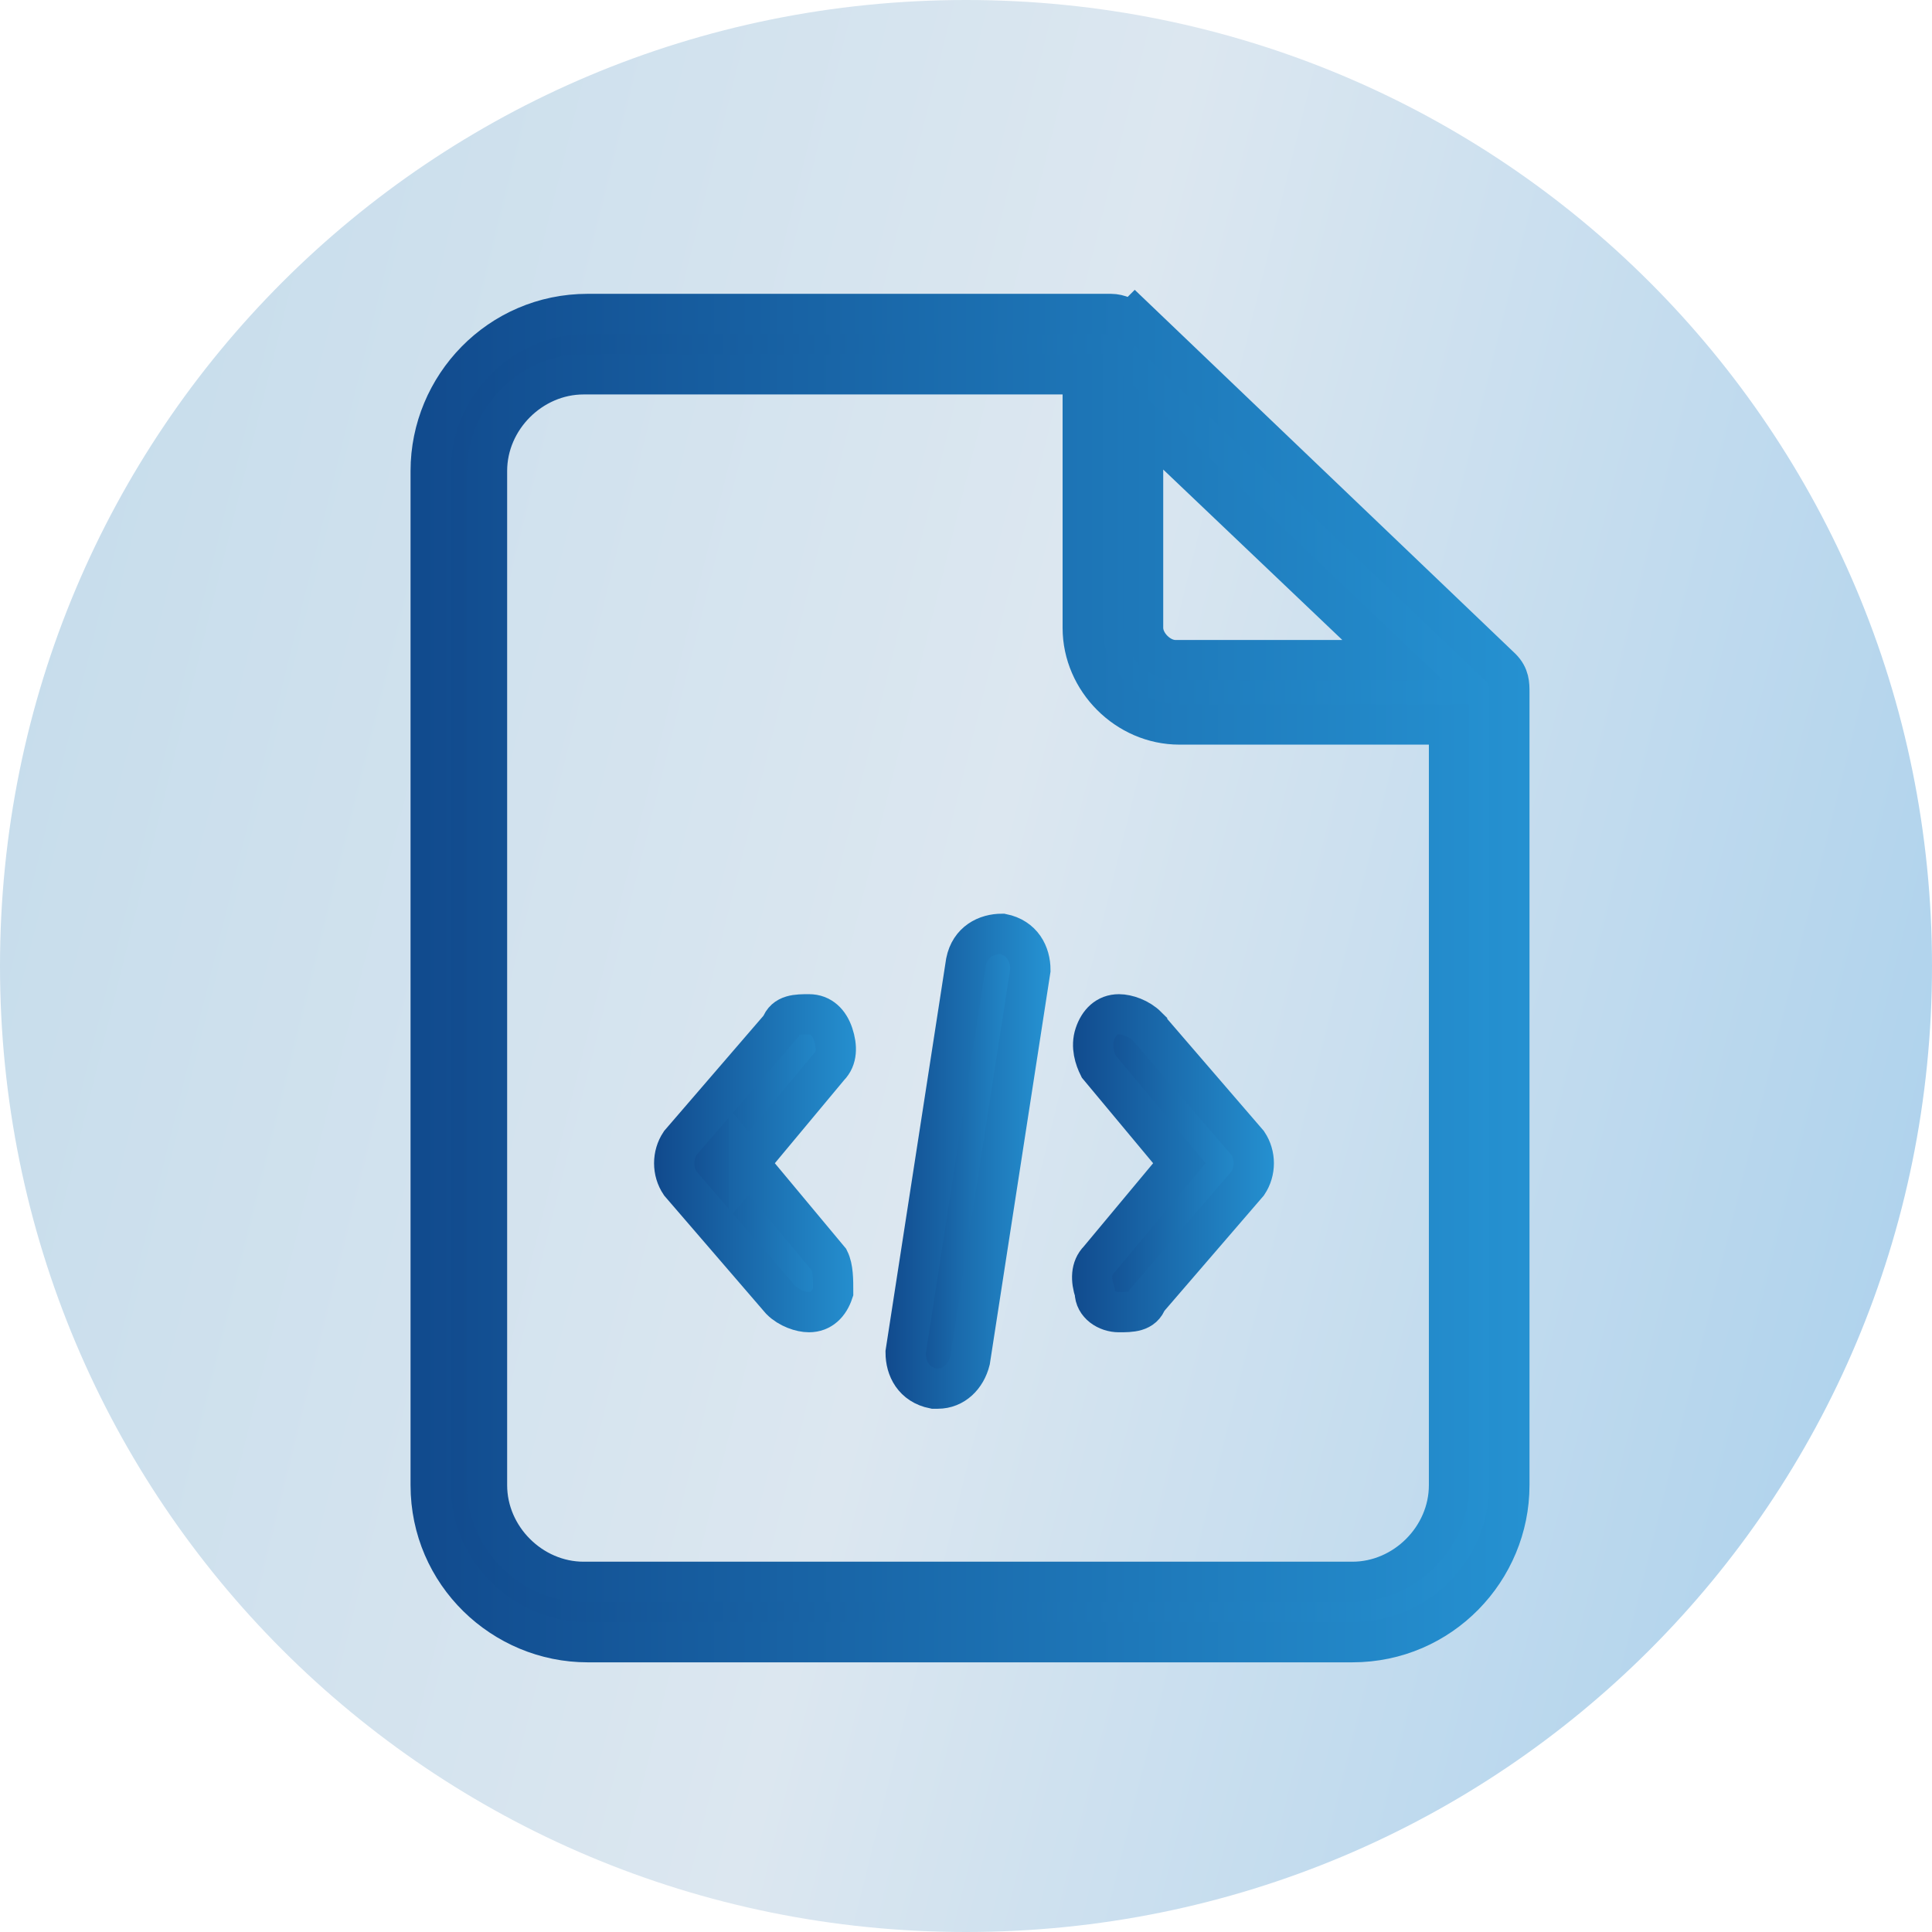
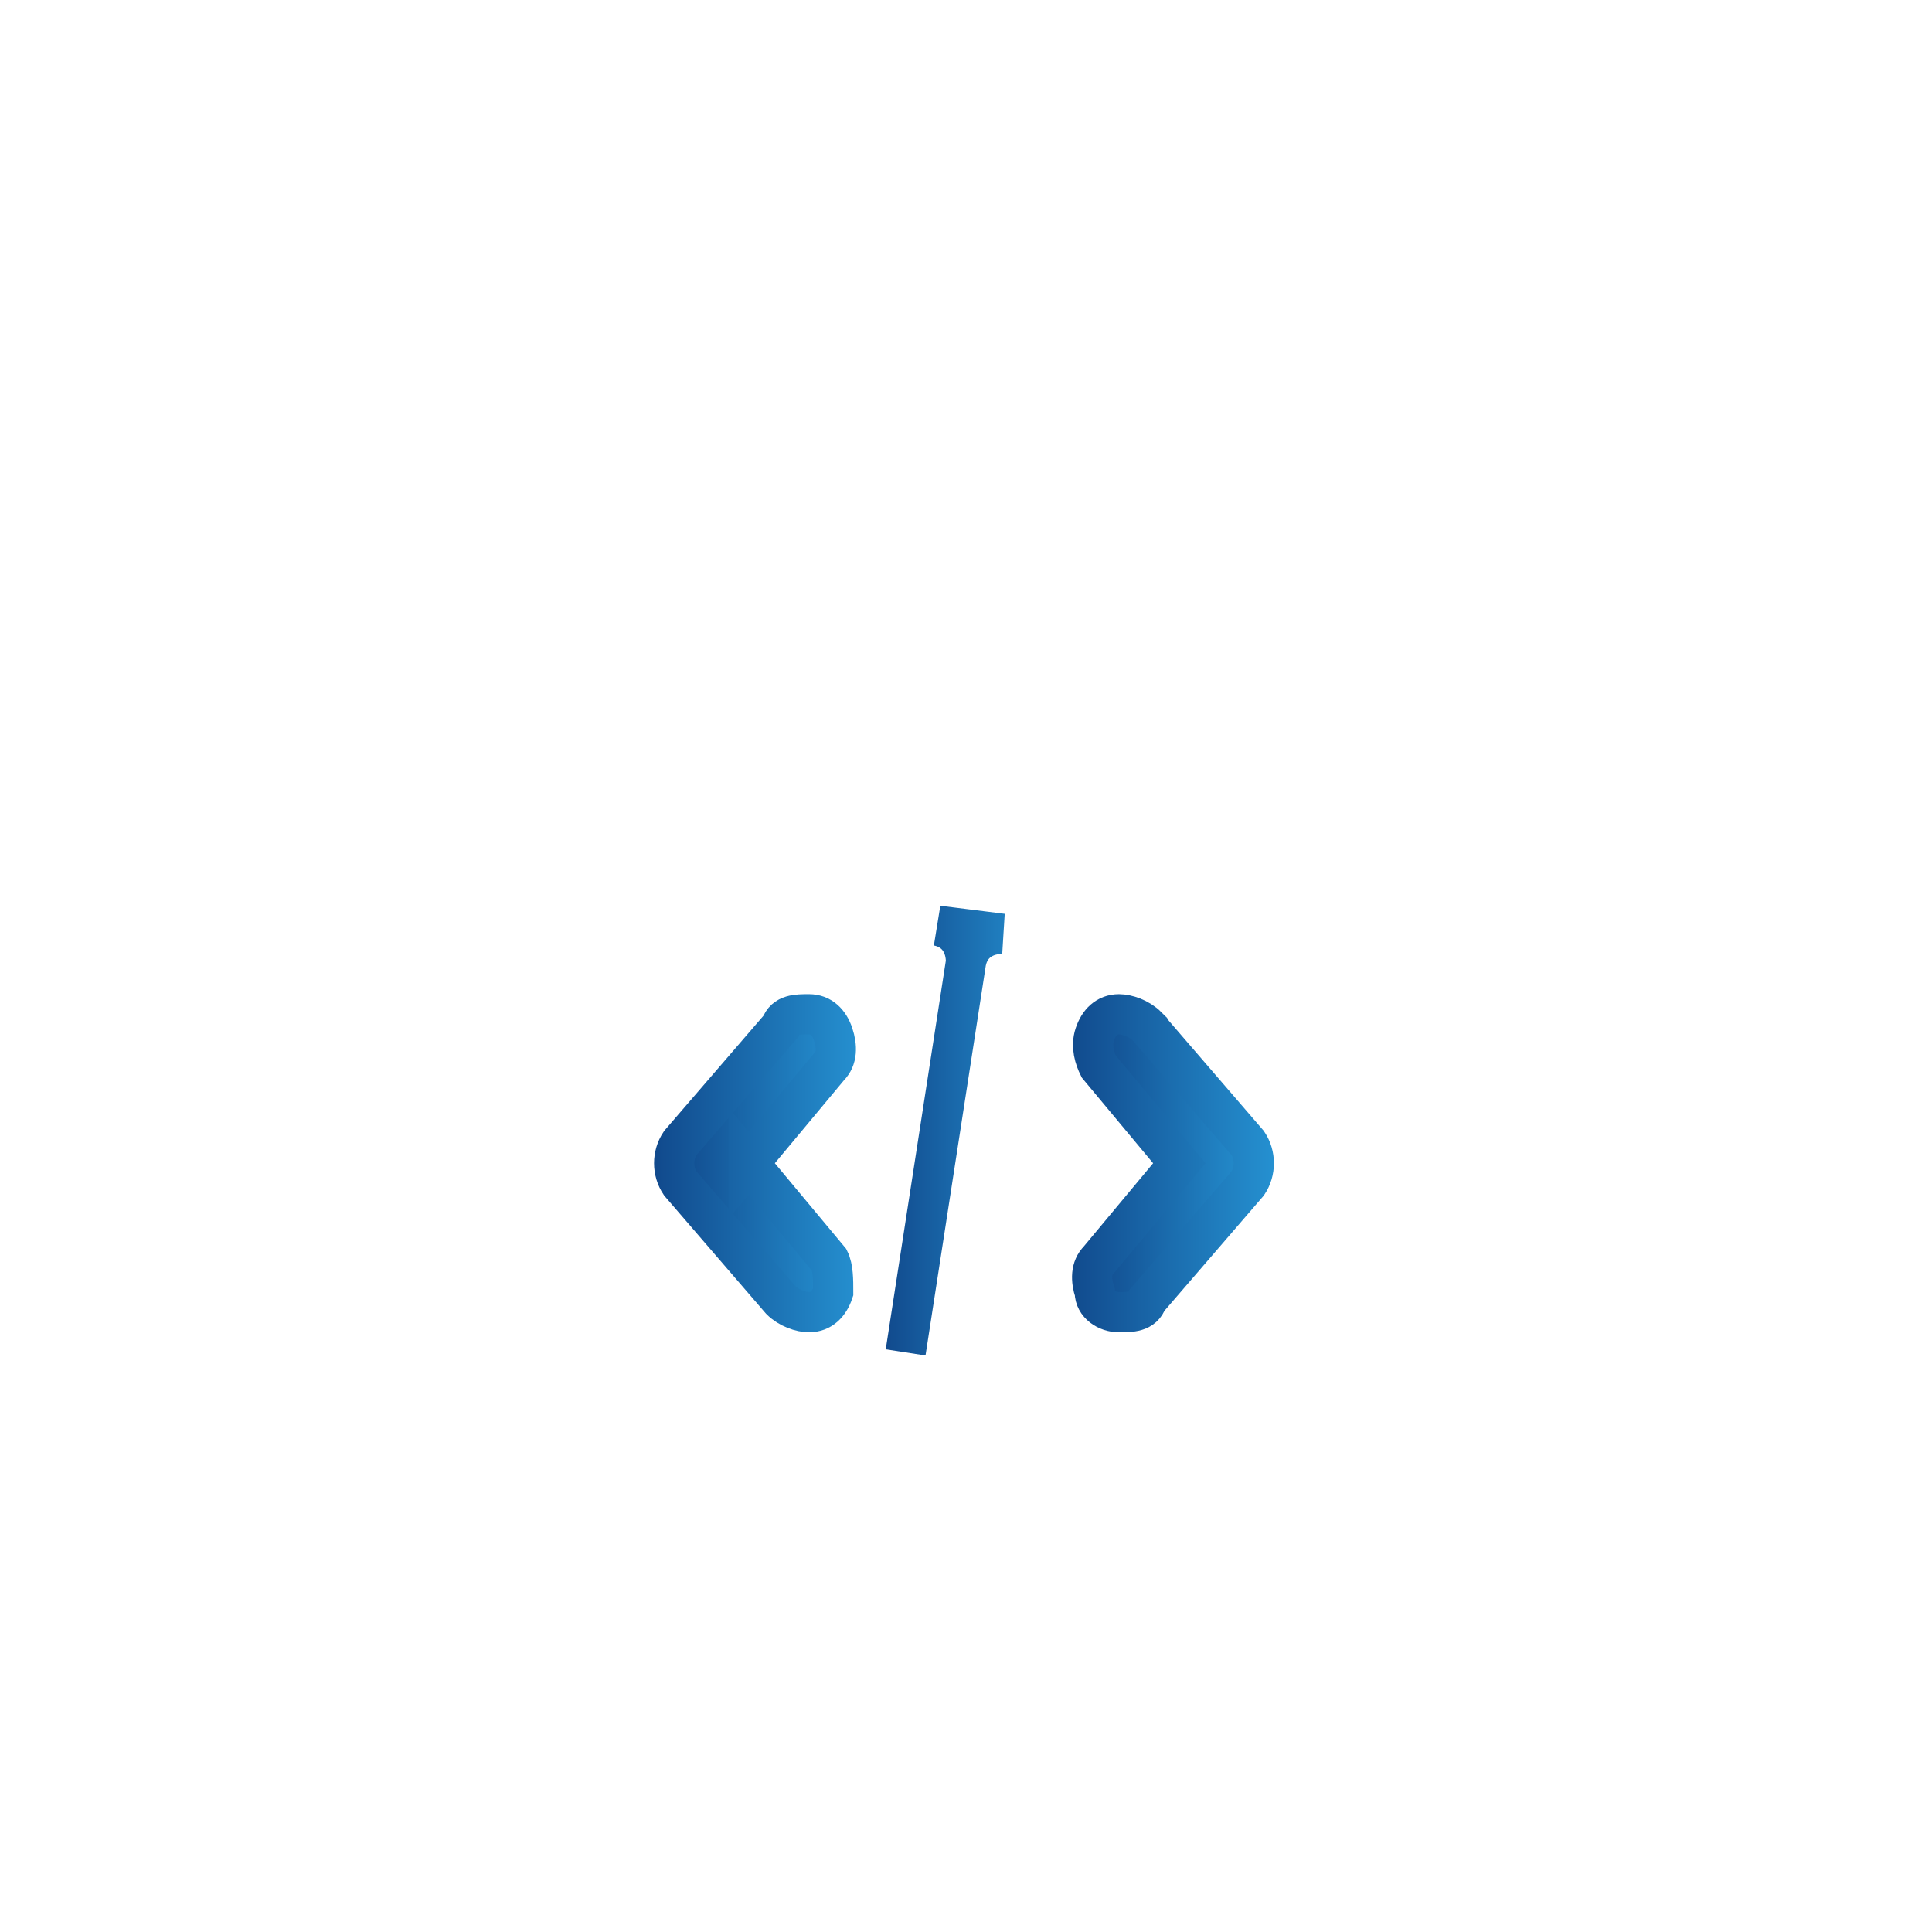
<svg xmlns="http://www.w3.org/2000/svg" xmlns:xlink="http://www.w3.org/1999/xlink" id="Layer_1" version="1.1" viewBox="0 0 48 48">
  <defs>
    <style>
      .st0 {
        fill: url(#linear-gradient);
      }

      .st1 {
        fill: url(#Gradients_1);
        stroke: url(#Gradients_11);
      }

      .st1, .st2, .st3, .st4 {
        stroke-miterlimit: 10;
      }

      .st2 {
        fill: url(#Gradients_12);
        stroke: url(#Gradients_13);
      }

      .st3 {
        fill: url(#Gradients_16);
        stroke: url(#Gradients_17);
      }

      .st4 {
        fill: url(#Gradients_14);
        stroke: url(#Gradients_15);
      }
    </style>
    <linearGradient id="linear-gradient" x1="-4.2" y1="-998.4" x2="52.2" y2="-1012.4" gradientTransform="translate(0 -981.4) scale(1 -1)" gradientUnits="userSpaceOnUse">
      <stop offset="0" stop-color="#c3dbeb" />
      <stop offset=".5" stop-color="#dce7f0" />
      <stop offset="1" stop-color="#a7cfec" />
    </linearGradient>
    <linearGradient id="Gradients_1" data-name="Gradients 1" x1="10.6" y1="24.3" x2="37.4" y2="24.3" gradientUnits="userSpaceOnUse">
      <stop offset="0" stop-color="#114a8d" />
      <stop offset="1" stop-color="#2591d1" />
    </linearGradient>
    <linearGradient id="Gradients_11" data-name="Gradients 1" x1="10.1" x2="37.9" xlink:href="#Gradients_1" />
    <linearGradient id="Gradients_12" data-name="Gradients 1" x1="27.1" y1="28.9" x2="31.2" y2="28.9" xlink:href="#Gradients_1" />
    <linearGradient id="Gradients_13" data-name="Gradients 1" x1="26.6" y1="28.9" x2="31.7" y2="28.9" xlink:href="#Gradients_1" />
    <linearGradient id="Gradients_14" data-name="Gradients 1" x1="16.8" y1="28.9" x2="20.9" y2="28.9" xlink:href="#Gradients_1" />
    <linearGradient id="Gradients_15" data-name="Gradients 1" x1="16.3" y1="28.9" x2="21.4" y2="28.9" xlink:href="#Gradients_1" />
    <linearGradient id="Gradients_16" data-name="Gradients 1" x1="22.5" y1="28.9" x2="25.5" y2="28.9" xlink:href="#Gradients_1" />
    <linearGradient id="Gradients_17" data-name="Gradients 1" x1="22" y1="28.9" x2="26" y2="28.9" xlink:href="#Gradients_1" />
  </defs>
-   <path class="st0" d="M24,0h0C37.3,0,48,10.7,48,24h0c0,13.3-10.7,24-24,24h0C10.7,48,0,37.3,0,24h0C0,10.7,10.7,0,24,0Z" />
-   <path class="st1" d="M28.1,8c-.1-.1-.3-.2-.5-.2h-13c-2.2,0-3.9,1.8-3.9,3.9v25.2c0,2.2,1.8,3.9,3.9,3.9h19c2.2,0,3.9-1.8,3.9-3.9v-19.7c0-.2,0-.4-.2-.6l-9.1-8.7ZM28.4,10.5l6.2,5.9h-5.4c-.4,0-.8-.4-.8-.8v-5.1ZM33.5,39.3H14.5c-1.3,0-2.4-1.1-2.4-2.4V11.7c0-1.3,1.1-2.4,2.4-2.4h12.4v6.3c0,1.3,1.1,2.4,2.4,2.4h6.7v18.9c0,1.3-1.1,2.4-2.4,2.4Z" />
  <path class="st2" d="M28.5,25.5c-.2-.2-.5-.3-.7-.3-.3,0-.5.2-.6.5s0,.6.1.8l2,2.4-2,2.4c-.2.2-.2.5-.1.8,0,.3.3.5.6.5.3,0,.6,0,.7-.3l2.5-2.9c.2-.3.2-.7,0-1l-2.5-2.9Z" />
  <path class="st4" d="M18.6,28.9l2-2.4c.2-.2.2-.5.1-.8s-.3-.5-.6-.5c-.3,0-.6,0-.7.3l-2.5,2.9c-.2.3-.2.7,0,1l2.5,2.9c.2.2.5.3.7.3.3,0,.5-.2.6-.5,0-.3,0-.6-.1-.8l-2-2.4Z" />
-   <path class="st3" d="M24.9,23.2c-.4,0-.8.2-.9.7l-1.5,9.7c0,.4.2.8.7.9,0,0,0,0,.1,0,.4,0,.7-.3.8-.7l1.5-9.7c0-.4-.2-.8-.7-.9Z" />
+   <path class="st3" d="M24.9,23.2c-.4,0-.8.2-.9.7l-1.5,9.7l1.5-9.7c0-.4-.2-.8-.7-.9Z" />
</svg>